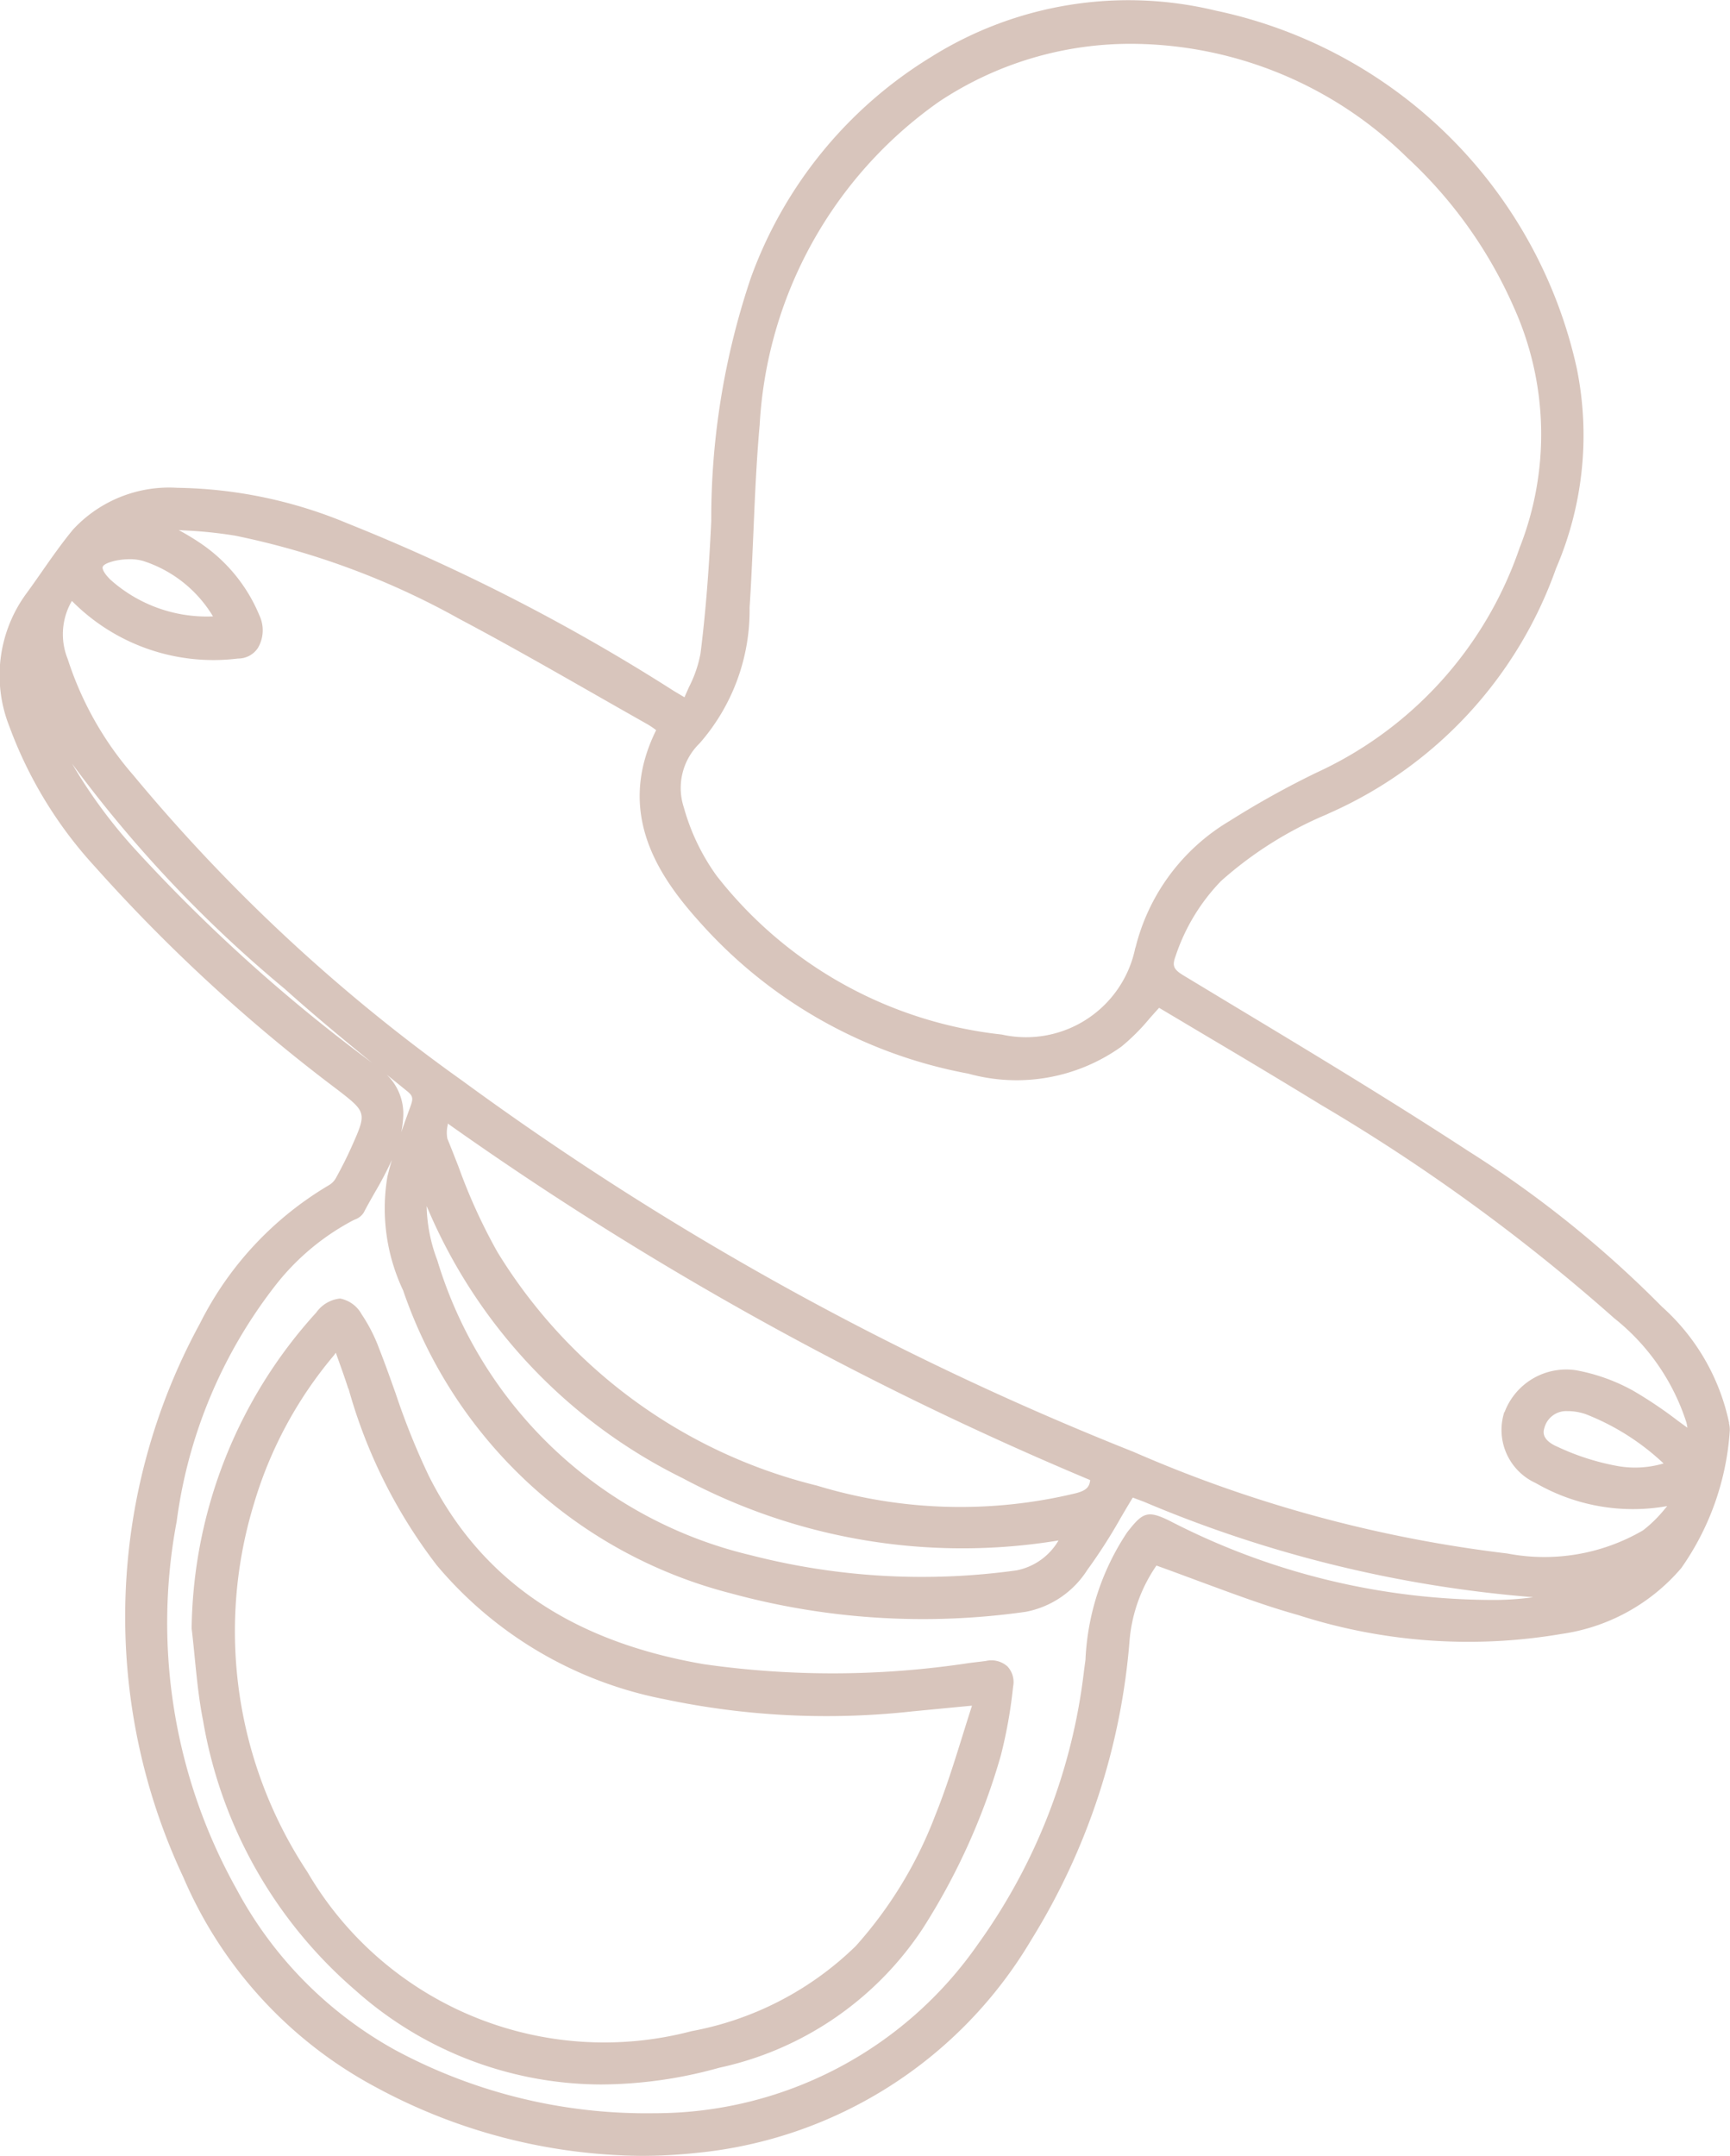
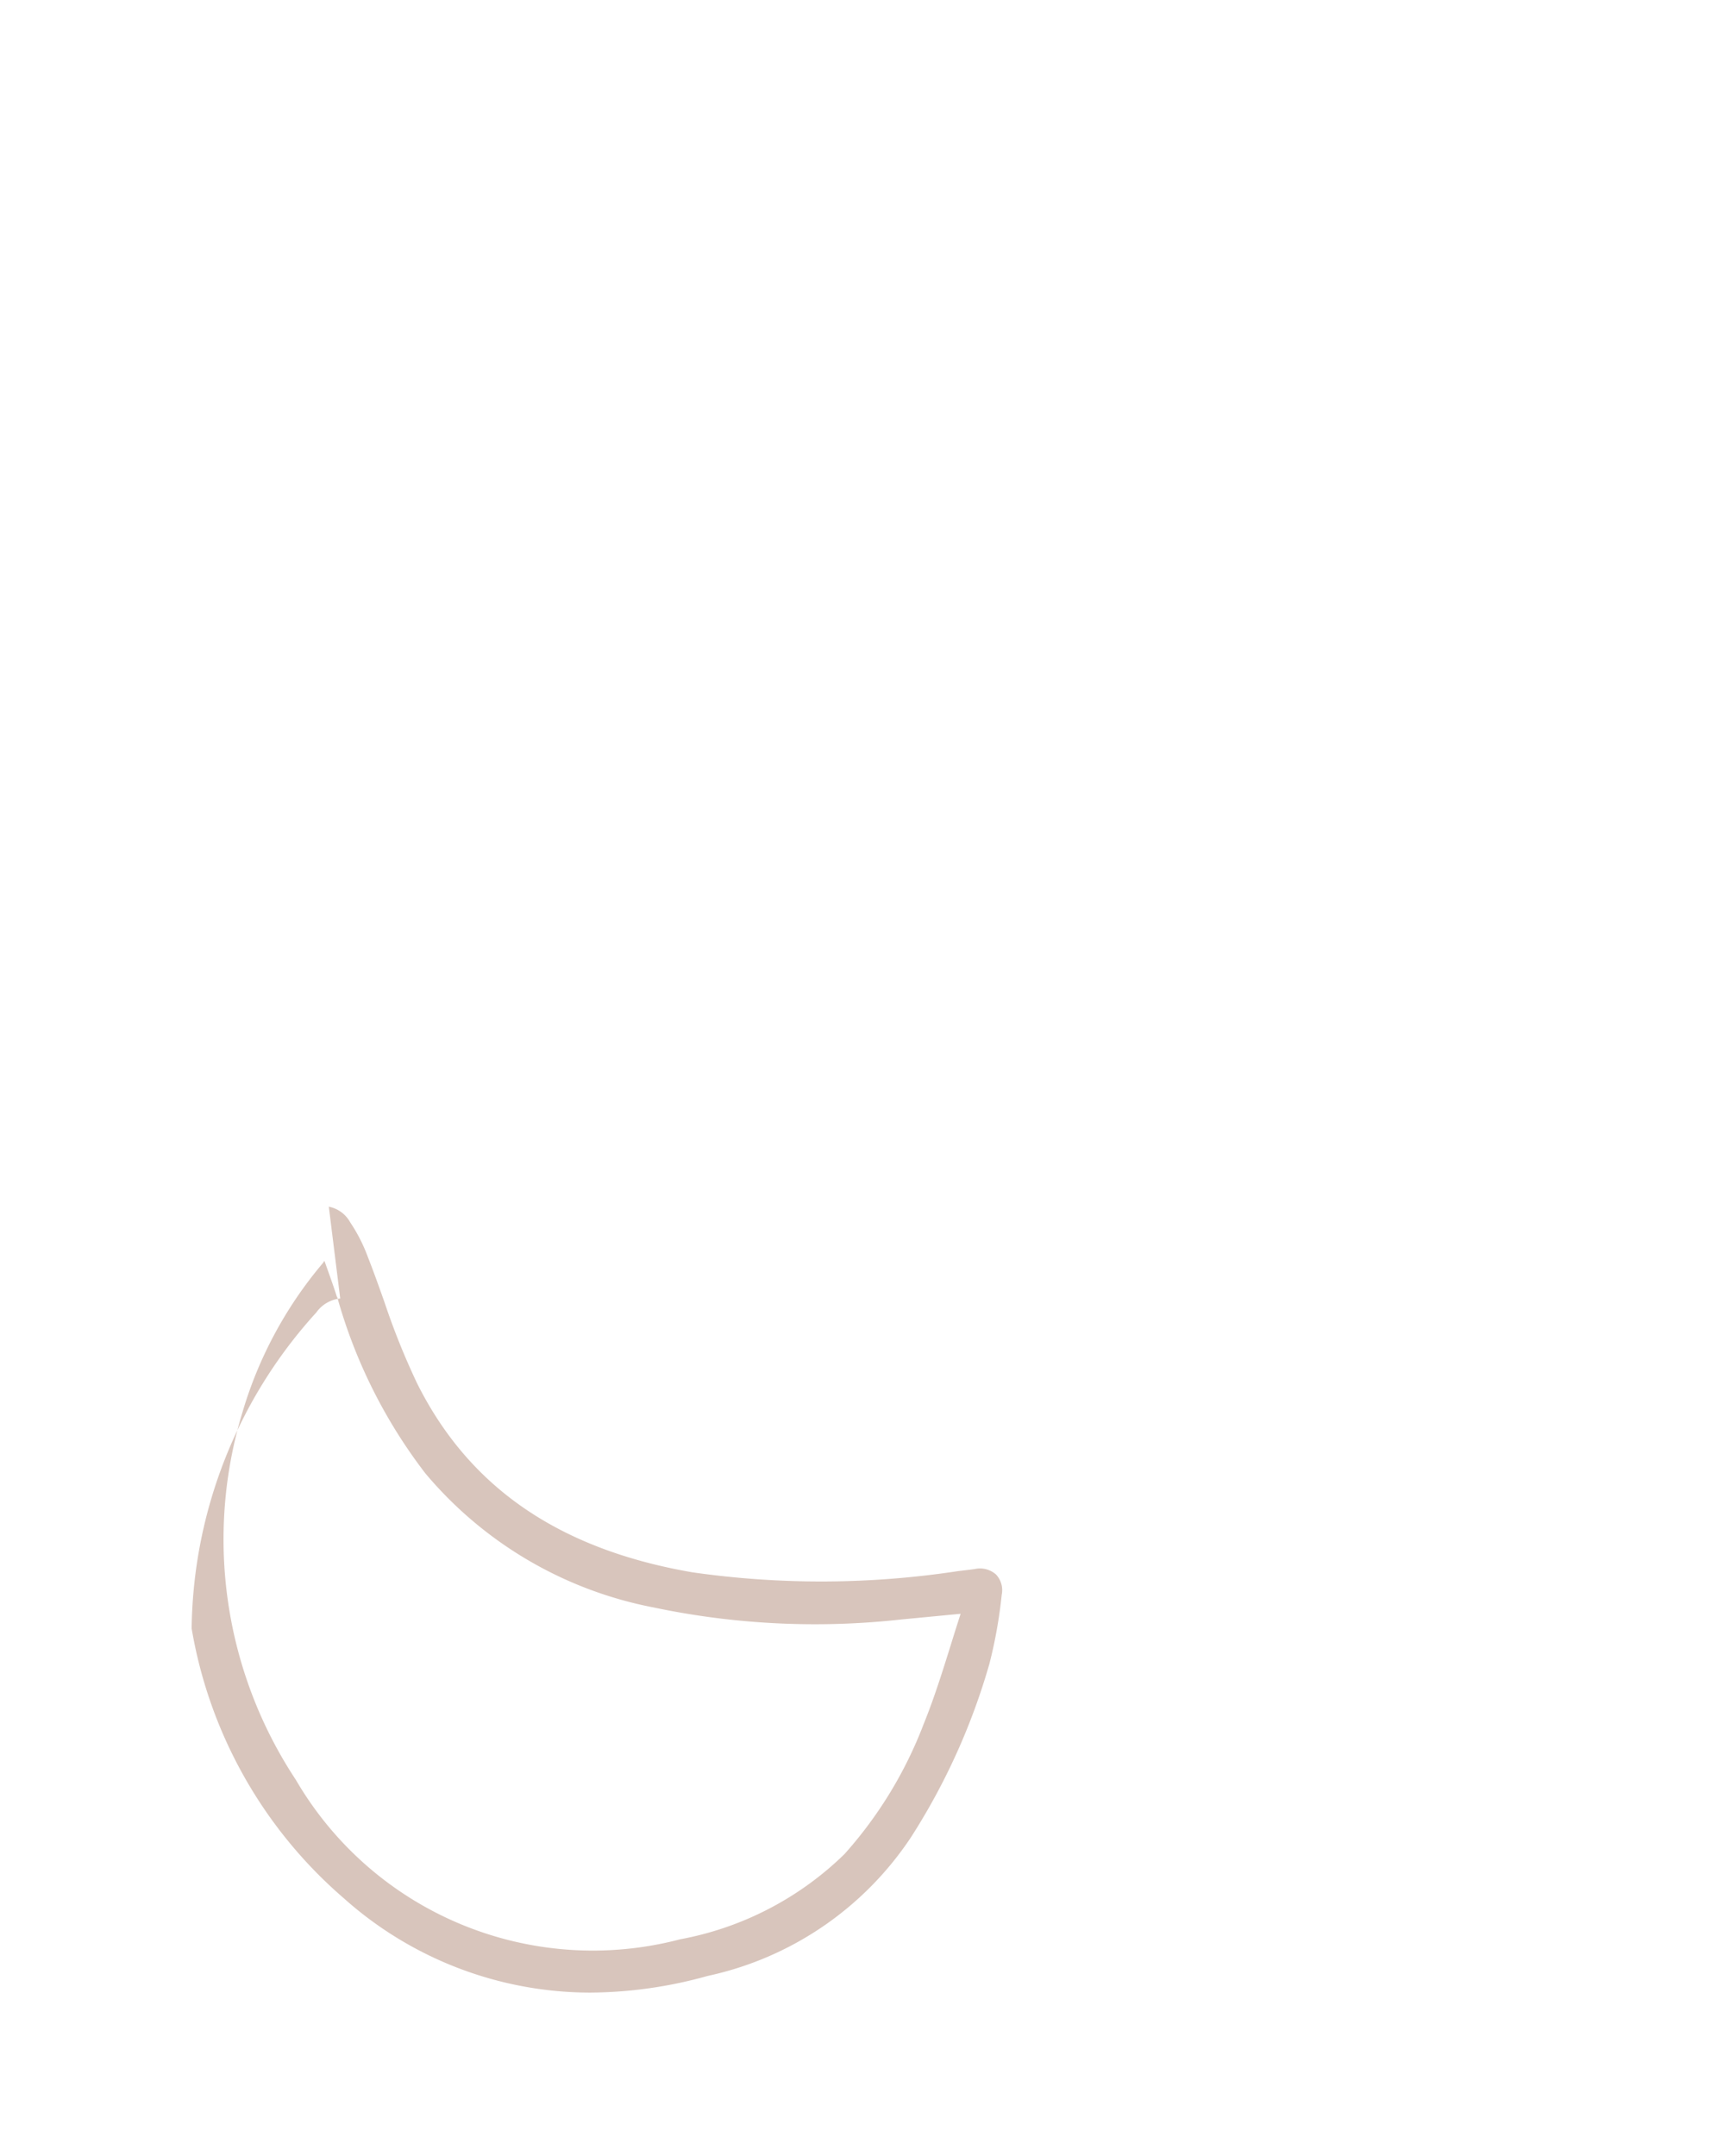
<svg xmlns="http://www.w3.org/2000/svg" width="41.513" height="51.723" viewBox="0 0 41.513 51.723">
  <g transform="translate(362.724 -7353.948)">
-     <path d="M41.491,34.143c0-.019-.008-.038-.011-.057a5.156,5.156,0,0,0-1.6-2.735,26.14,26.14,0,0,0-4.649-3.736c-1.856-1.212-3.786-2.376-5.653-3.5L28.394,23.4c-.252-.153-.265-.242-.181-.472A4.723,4.723,0,0,1,29.3,21.138a9.074,9.074,0,0,1,2.54-1.6l.056-.027a10.1,10.1,0,0,0,5.443-5.874,8.058,8.058,0,0,0,.494-4.815A11.245,11.245,0,0,0,29.165.254a8.911,8.911,0,0,0-6.829,1.118,10.326,10.326,0,0,0-4.317,5.29,18.066,18.066,0,0,0-.952,5.84c-.057,1.224-.139,2.235-.258,3.18a2.949,2.949,0,0,1-.275.8c-.036.081-.073.163-.109.248l-.037-.022-.212-.126a46.771,46.771,0,0,0-7.827-4.02,10.979,10.979,0,0,0-4.095-.858,3.142,3.142,0,0,0-2.5,1c-.27.327-.516.678-.754,1.019-.121.174-.243.347-.368.518a3.321,3.321,0,0,0-.407,3.189A10.13,10.13,0,0,0,2.284,20.8,40.064,40.064,0,0,0,8.1,26.146c.7.54.7.553.341,1.358-.106.24-.232.49-.384.766a.458.458,0,0,1-.159.162,8.021,8.021,0,0,0-3.1,3.321A14.693,14.693,0,0,0,4.4,45.04a10.3,10.3,0,0,0,4.622,5.037,13.608,13.608,0,0,0,6.36,1.646,12.51,12.51,0,0,0,1.331-.071,10.517,10.517,0,0,0,8.031-5.107,16.034,16.034,0,0,0,2.364-7.223,3.72,3.72,0,0,1,.642-1.761c.341.122.676.247,1.007.37.815.3,1.586.592,2.39.816a13.316,13.316,0,0,0,6.326.454,4.63,4.63,0,0,0,2.871-1.58,6.461,6.461,0,0,0,1.161-3.255.627.627,0,0,0-.017-.223m-2.767,1.012a5.824,5.824,0,0,1-1.341-.441c-.407-.172-.343-.382-.322-.451a.541.541,0,0,1,.562-.407h.043a1.369,1.369,0,0,1,.381.07,5.806,5.806,0,0,1,1.875,1.185,2.412,2.412,0,0,1-1.2.043m-2.62-1.28a1.4,1.4,0,0,0,.753,1.708,4.668,4.668,0,0,0,3.114.559l.041-.006-.059.068a3.121,3.121,0,0,1-.522.513,4.7,4.7,0,0,1-3.258.555,31.8,31.8,0,0,1-8.97-2.439,72.623,72.623,0,0,1-16.1-8.9A41.511,41.511,0,0,1,3.2,18.6a7.951,7.951,0,0,1-1.575-2.788,1.583,1.583,0,0,1,.1-1.394A4.776,4.776,0,0,0,5.712,15.8a.565.565,0,0,0,.477-.254.837.837,0,0,0,.039-.773,3.881,3.881,0,0,0-1.441-1.755,5.868,5.868,0,0,0-.5-.3l.139.009a10.467,10.467,0,0,1,1.215.125,18.72,18.72,0,0,1,5.386,2c1.082.572,2.164,1.19,3.211,1.787q.653.373,1.307.743a2.241,2.241,0,0,1,.2.136c-.975,1.97.039,3.489,1.041,4.6a11.4,11.4,0,0,0,6.449,3.641,4.324,4.324,0,0,0,3.675-.649,4.973,4.973,0,0,0,.671-.67c.075-.085.152-.172.233-.26l1.111.661c.909.539,1.848,1.1,2.77,1.665a45.279,45.279,0,0,1,7.041,5.122,5.234,5.234,0,0,1,1.731,2.5.934.934,0,0,1,.023.126l-.231-.169a10.215,10.215,0,0,0-1.071-.72,4.5,4.5,0,0,0-1.369-.49,1.581,1.581,0,0,0-1.716,1.007M6.843,23.735c.675.606,1.383,1.192,2.083,1.762A39.779,39.779,0,0,1,3.2,20.331a12.143,12.143,0,0,1-1.47-2.008,30.61,30.61,0,0,0,5.114,5.412m2.415,2.031.221.179.288.233c.146.118.149.18.081.368-.074.2-.148.41-.22.618a2.511,2.511,0,0,0,.044-.329,1.3,1.3,0,0,0-.412-1.069M25.4,36.959a1.5,1.5,0,0,1-1.006.717,16.469,16.469,0,0,1-6.38-.364,10.341,10.341,0,0,1-7.521-7.077,3.84,3.84,0,0,1-.255-1.3,12.777,12.777,0,0,0,6.146,6.531A14.223,14.223,0,0,0,25.4,36.959m.414-1.133a11.806,11.806,0,0,1-6.213-.184,12.478,12.478,0,0,1-7.663-5.6A13.508,13.508,0,0,1,11,27.985c-.087-.222-.174-.444-.264-.664a.76.76,0,0,1,.008-.33l0-.035A80.425,80.425,0,0,0,26.159,35.51c-.015.176-.109.256-.348.317M9.3,28.208a4.6,4.6,0,0,0,.374,2.753,11.263,11.263,0,0,0,7.858,7.265,17.5,17.5,0,0,0,7.084.444,2.247,2.247,0,0,0,1.472-1,12.9,12.9,0,0,0,.811-1.265c.092-.157.186-.316.283-.475l.267.1a30.075,30.075,0,0,0,9.343,2.29,6.855,6.855,0,0,1-.886.066A16.948,16.948,0,0,1,28.091,36.5c-.558-.28-.669-.217-1.044.264a5.977,5.977,0,0,0-1,3.059l-.034.25a13.985,13.985,0,0,1-2.551,6.578A9.441,9.441,0,0,1,15.711,50.7,12.72,12.72,0,0,1,9.5,49.193a9.55,9.55,0,0,1-3.82-3.862A13.1,13.1,0,0,1,4.24,36.5a11.681,11.681,0,0,1,2.4-5.7,5.782,5.782,0,0,1,1.829-1.519l.045-.021a.413.413,0,0,0,.215-.169c.083-.161.175-.322.264-.479a8.578,8.578,0,0,0,.411-.783q-.055.185-.1.371m17.94-5.467a2.675,2.675,0,0,1-3.206,2.088A10.059,10.059,0,0,1,17.2,21.017a5.148,5.148,0,0,1-.789-1.639,1.494,1.494,0,0,1,.376-1.543,4.835,4.835,0,0,0,1.2-3.257c.04-.6.066-1.219.092-1.813.036-.844.073-1.716.15-2.569A10.161,10.161,0,0,1,22.534,2.44a8.291,8.291,0,0,1,4.693-1.387,9.48,9.48,0,0,1,6.535,2.725,10.819,10.819,0,0,1,2.566,3.6,7.415,7.415,0,0,1,.135,5.77,9.207,9.207,0,0,1-4.88,5.393A21.516,21.516,0,0,0,29.5,19.7a4.9,4.9,0,0,0-2.254,3.042M2.465,13.6c.013-.043.1-.1.3-.146a1.712,1.712,0,0,1,.347-.037,1.148,1.148,0,0,1,.319.041,3.041,3.041,0,0,1,1.68,1.331,3.465,3.465,0,0,1-2.467-.886c-.154-.154-.194-.258-.18-.3" transform="translate(-362.724 7353.947)" fill="#d8c5bc" />
-     <path d="M34.182,207.358a.8.8,0,0,0-.573.334,11.463,11.463,0,0,0-2.992,7.563.146.146,0,0,0,0,.021c.027.229.05.459.073.689.05.5.1,1.014.2,1.515a10.958,10.958,0,0,0,3.654,6.473,8.887,8.887,0,0,0,5.9,2.261,10.643,10.643,0,0,0,2.829-.4,7.833,7.833,0,0,0,4.876-3.324,15.677,15.677,0,0,0,1.885-4.169,11.4,11.4,0,0,0,.294-1.65.55.55,0,0,0-.136-.487.58.58,0,0,0-.514-.131c-.077.011-.155.02-.232.029l-.159.019a21.806,21.806,0,0,1-6.38.03c-3.19-.549-5.349-2.027-6.6-4.519a17.344,17.344,0,0,1-.795-1.976c-.125-.35-.253-.713-.392-1.065a3.913,3.913,0,0,0-.426-.837.749.749,0,0,0-.513-.375m.2,2.161a12.406,12.406,0,0,0,2.118,4.238,9.486,9.486,0,0,0,5.472,3.215,18.8,18.8,0,0,0,5.951.289l.99-.095.43-.041c-.078.242-.153.48-.226.716-.211.675-.41,1.312-.662,1.932a10.035,10.035,0,0,1-1.9,3.118,7.629,7.629,0,0,1-3.941,2.043,8.246,8.246,0,0,1-9.22-3.821,10.461,10.461,0,0,1-1.281-8.833,9.854,9.854,0,0,1,1.909-3.548c.02-.024.037-.048.055-.075l.052.147c.094.262.175.489.247.715" transform="translate(-388.742 7177.743)" fill="#d8c5bc" />
+     <path d="M34.182,207.358a.8.8,0,0,0-.573.334,11.463,11.463,0,0,0-2.992,7.563.146.146,0,0,0,0,.021a10.958,10.958,0,0,0,3.654,6.473,8.887,8.887,0,0,0,5.9,2.261,10.643,10.643,0,0,0,2.829-.4,7.833,7.833,0,0,0,4.876-3.324,15.677,15.677,0,0,0,1.885-4.169,11.4,11.4,0,0,0,.294-1.65.55.55,0,0,0-.136-.487.58.58,0,0,0-.514-.131c-.077.011-.155.02-.232.029l-.159.019a21.806,21.806,0,0,1-6.38.03c-3.19-.549-5.349-2.027-6.6-4.519a17.344,17.344,0,0,1-.795-1.976c-.125-.35-.253-.713-.392-1.065a3.913,3.913,0,0,0-.426-.837.749.749,0,0,0-.513-.375m.2,2.161a12.406,12.406,0,0,0,2.118,4.238,9.486,9.486,0,0,0,5.472,3.215,18.8,18.8,0,0,0,5.951.289l.99-.095.43-.041c-.078.242-.153.48-.226.716-.211.675-.41,1.312-.662,1.932a10.035,10.035,0,0,1-1.9,3.118,7.629,7.629,0,0,1-3.941,2.043,8.246,8.246,0,0,1-9.22-3.821,10.461,10.461,0,0,1-1.281-8.833,9.854,9.854,0,0,1,1.909-3.548c.02-.024.037-.048.055-.075l.052.147c.094.262.175.489.247.715" transform="translate(-388.742 7177.743)" fill="#d8c5bc" />
  </g>
</svg>